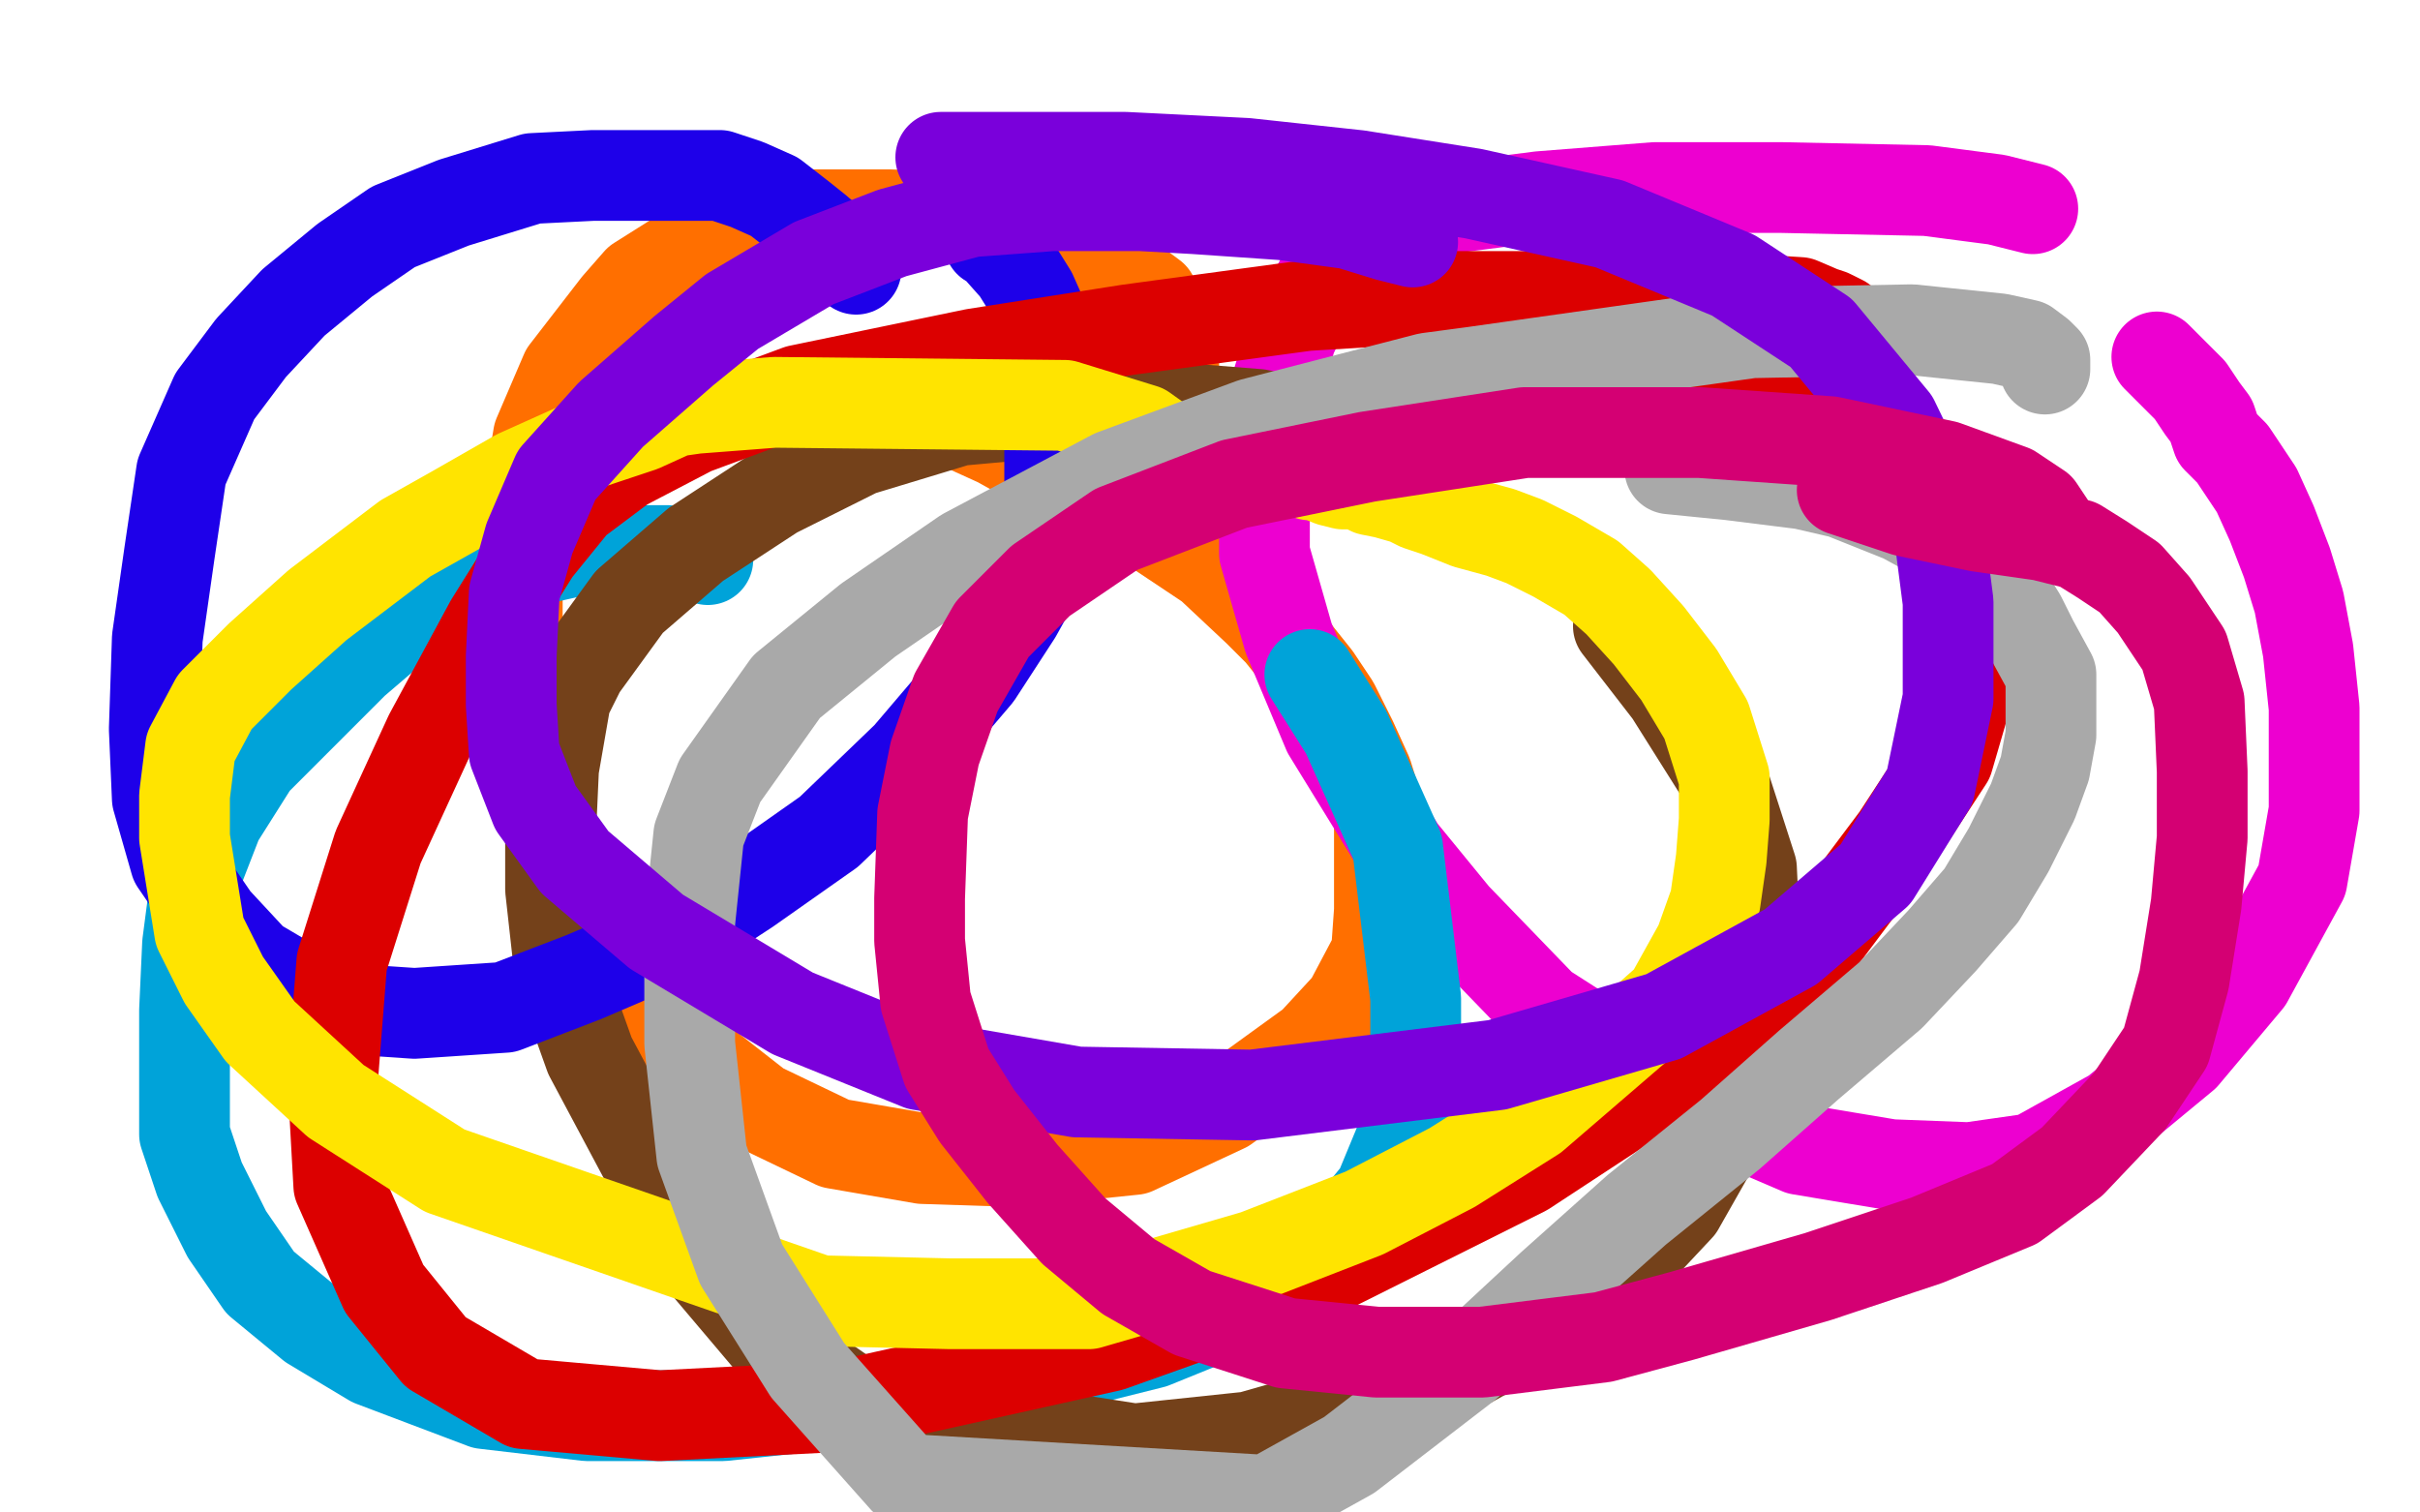
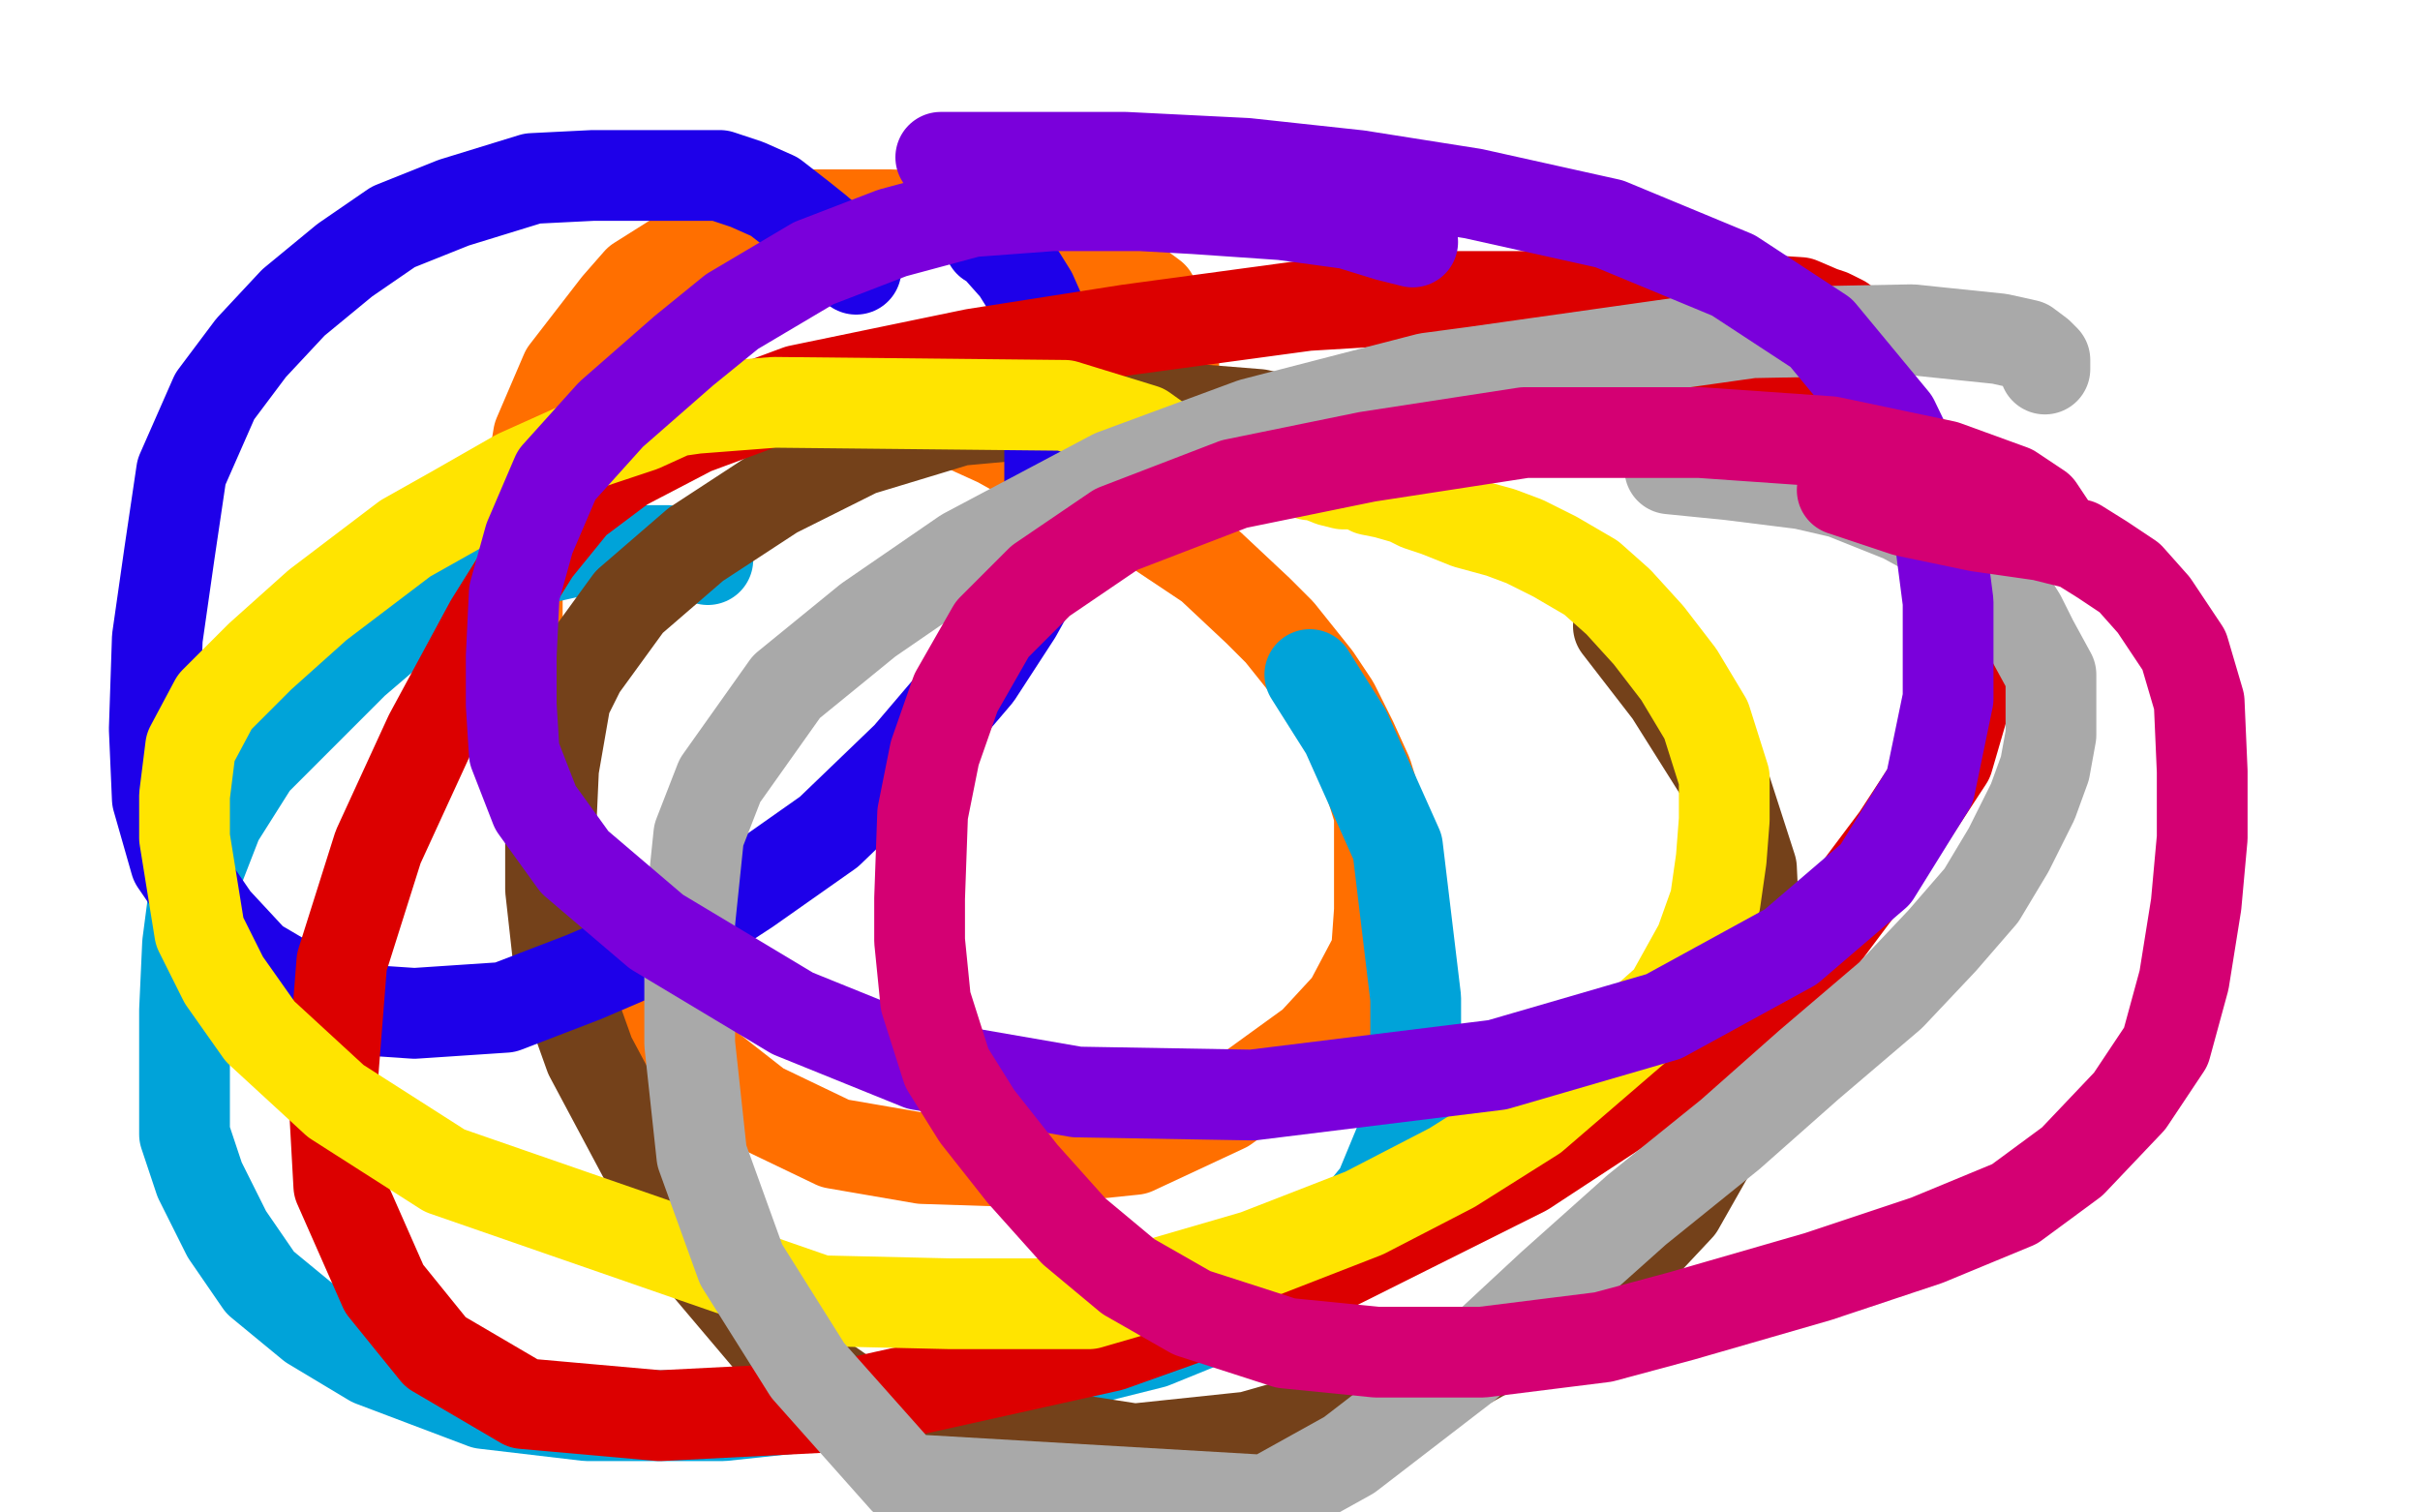
<svg xmlns="http://www.w3.org/2000/svg" width="800" height="500" version="1.1" style="stroke-antialiasing: false">
  <desc>This SVG has been created on https://colorillo.com/</desc>
  <rect x="0" y="0" width="800" height="500" style="fill: rgb(255,255,255); stroke-width:0" />
  <polyline points="361,155 374,149 374,149 383,141 383,141 387,135 387,135 388,129 388,129 388,119 388,119 388,112 388,112 381,98 381,98 358,81 348,77 322,72 294,71 268,71 238,76 211,93 204,101 187,123 178,144 175,162 171,197 171,230 176,259 192,297 206,319 228,348 251,366 276,378 305,383 336,384 375,380 405,366 434,345 446,332 455,315 456,301 456,283 456,269 452,256 447,245 441,233 435,224 423,209 416,202 400,187 382,175 366,166 352,158 339,151 330,146 319,141" style="fill: none; stroke: #ff6f00; stroke-width: 30; stroke-linejoin: round; stroke-linecap: round; stroke-antialiasing: false; stroke-antialias: 0; opacity: 1.0" />
-   <polyline points="672,69 660,66 660,66 637,63 637,63 589,62 589,62 547,62 547,62 509,65 509,65 478,69 478,69 458,76 458,76 444,85 437,92 432,101 427,111 423,124 419,137 418,160 418,183 426,211 439,242 463,281 481,303 510,333 560,365 595,380 625,385 651,386 672,383 699,368 722,349 743,324 761,291 765,268 765,248 765,234 763,215 760,199 756,186 751,173 746,162 738,150 733,145 731,139 728,135 724,129 718,123 713,118" style="fill: none; stroke: #ed00d0; stroke-width: 30; stroke-linejoin: round; stroke-linecap: round; stroke-antialiasing: false; stroke-antialias: 0; opacity: 1.0" />
  <polyline points="234,185 229,183 229,183 221,182 221,182 207,182 207,182 191,182 191,182 173,186 173,186 155,194 155,194 138,201 138,201 117,219 117,219 100,236 84,252 72,271 65,289 62,312 61,334 61,357 61,375 66,390 75,408 86,424 103,438 123,450 160,464 194,468 239,468 286,463 333,456 381,444 413,431 438,416 456,394 468,365 468,330 462,280 445,242 433,223" style="fill: none; stroke: #00a3d9; stroke-width: 30; stroke-linejoin: round; stroke-linecap: round; stroke-antialiasing: false; stroke-antialias: 0; opacity: 1.0" />
  <polyline points="472,166 470,163 470,163 464,156 464,156 453,149 453,149 438,142 438,142 416,137 416,137 391,135 391,135 361,135 361,135 317,139 284,149 256,163 230,180 208,199 192,221 187,231 183,254 182,276 182,294 185,321 195,349 219,394 234,419 256,445 285,465 375,479 413,475 455,463 483,452 514,435 540,415 555,399 576,362 581,329 579,287 569,256 552,229 535,207" style="fill: none; stroke: #74411a; stroke-width: 30; stroke-linejoin: round; stroke-linecap: round; stroke-antialiasing: false; stroke-antialias: 0; opacity: 1.0" />
  <polyline points="283,89 281,87 281,87 277,82 277,82 270,76 270,76 265,72 265,72 256,65 256,65 247,61 247,61 238,58 238,58 227,58 212,58 196,58 176,59 150,67 130,75 114,86 97,100 83,115 71,131 60,156 56,183 52,211 51,241 52,264 58,285 71,304 84,318 101,328 122,334 137,335 167,333 193,323 221,311 247,294 274,275 300,250 323,223 336,203 346,185 347,166 347,146 347,129 347,119 345,106 341,97 336,89 328,80 327,80" style="fill: none; stroke: #1e00e9; stroke-width: 30; stroke-linejoin: round; stroke-linecap: round; stroke-antialiasing: false; stroke-antialias: 0; opacity: 1.0" />
  <polyline points="609,106 605,104 605,104 602,103 602,103 595,100 595,100 579,99 579,99 559,98 559,98 526,98 526,98 482,98 482,98 432,101 373,109 322,117 264,129 229,142 206,154 190,166 177,182 162,206 142,243 125,280 113,318 110,356 112,392 127,426 144,447 173,464 218,468 277,465 367,445 440,419 504,387 536,366 572,338 600,313 627,277 644,251 651,227 653,211 653,198 652,187 645,175 636,166 622,156 601,143 580,133 565,127 547,119" style="fill: none; stroke: #dc0000; stroke-width: 30; stroke-linejoin: round; stroke-linecap: round; stroke-antialiasing: false; stroke-antialias: 0; opacity: 1.0" />
  <polyline points="388,153 387,149 387,149 385,147 385,147 378,142 378,142 352,134 352,134 256,133 256,133 230,135 223,136 212,141 191,148 171,157 150,169 134,178 105,200 86,217 71,232 63,247 61,263 61,277 66,308 74,324 86,341 111,364 147,387 271,430 314,431 360,431 415,415 451,401 480,386 507,369 543,338 552,330 562,312 567,298 569,284 570,271 570,257 564,238 555,223 545,210 535,199 526,191 514,184 504,179 496,176 485,173 480,171 475,169 472,168 469,167 465,165 458,163 453,162 449,160 444,160 440,159 435,157 433,157" style="fill: none; stroke: #ffe400; stroke-width: 30; stroke-linejoin: round; stroke-linecap: round; stroke-antialiasing: false; stroke-antialias: 0; opacity: 1.0" />
  <polyline points="676,122 676,121 676,121 676,119 676,119 674,117 674,117 670,114 670,114 661,112 661,112 632,109 632,109 579,110 579,110 487,123 472,125 414,140 368,157 319,183 287,205 260,227 238,258 231,276 228,305 228,345 232,382 245,418 267,453 299,489 419,496 446,481 485,451 513,425 541,400 572,375 598,352 625,329 642,311 655,296 664,281 672,265 676,254 678,243 678,233 678,223 672,212 668,204 663,196 652,186 640,177 629,171 609,163 596,160 572,157 552,155" style="fill: none; stroke: #a9a9a9; stroke-width: 30; stroke-linejoin: round; stroke-linecap: round; stroke-antialiasing: false; stroke-antialias: 0; opacity: 1.0" />
  <polyline points="467,80 459,78 459,78 446,74 446,74 424,71 424,71 395,69 395,69 377,68 377,68 348,68 348,68 321,70 321,70 295,77 269,87 242,103 226,116 202,137 184,157 175,178 170,196 169,217 169,233 170,249 177,267 190,285 217,308 262,335 304,352 356,361 414,362 495,352 550,336 592,313 620,289 638,260 644,231 644,199 640,168 626,139 602,110 573,91 532,74 487,64 449,58 412,54 372,52 344,52 319,52 311,52" style="fill: none; stroke: #7a00db; stroke-width: 30; stroke-linejoin: round; stroke-linecap: round; stroke-antialiasing: false; stroke-antialias: 0; opacity: 1.0" />
  <polyline points="678,177 678,176 678,176 678,174 678,174 674,168 674,168 665,162 665,162 643,154 643,154 605,146 605,146 562,143 562,143 504,143 452,151 408,160 369,175 344,192 328,208 316,229 309,249 305,269 304,297 304,311 306,331 313,353 323,369 338,388 355,407 373,422 394,434 425,444 455,447 490,447 530,442 556,435 601,422 637,410 666,398 685,384 704,364 716,346 722,324 726,299 728,277 728,255 727,232 722,215 712,200 704,191 695,185 687,180 675,177 654,174 630,169 609,162" style="fill: none; stroke: #d40073; stroke-width: 30; stroke-linejoin: round; stroke-linecap: round; stroke-antialiasing: false; stroke-antialias: 0; opacity: 1.0" />
</svg>